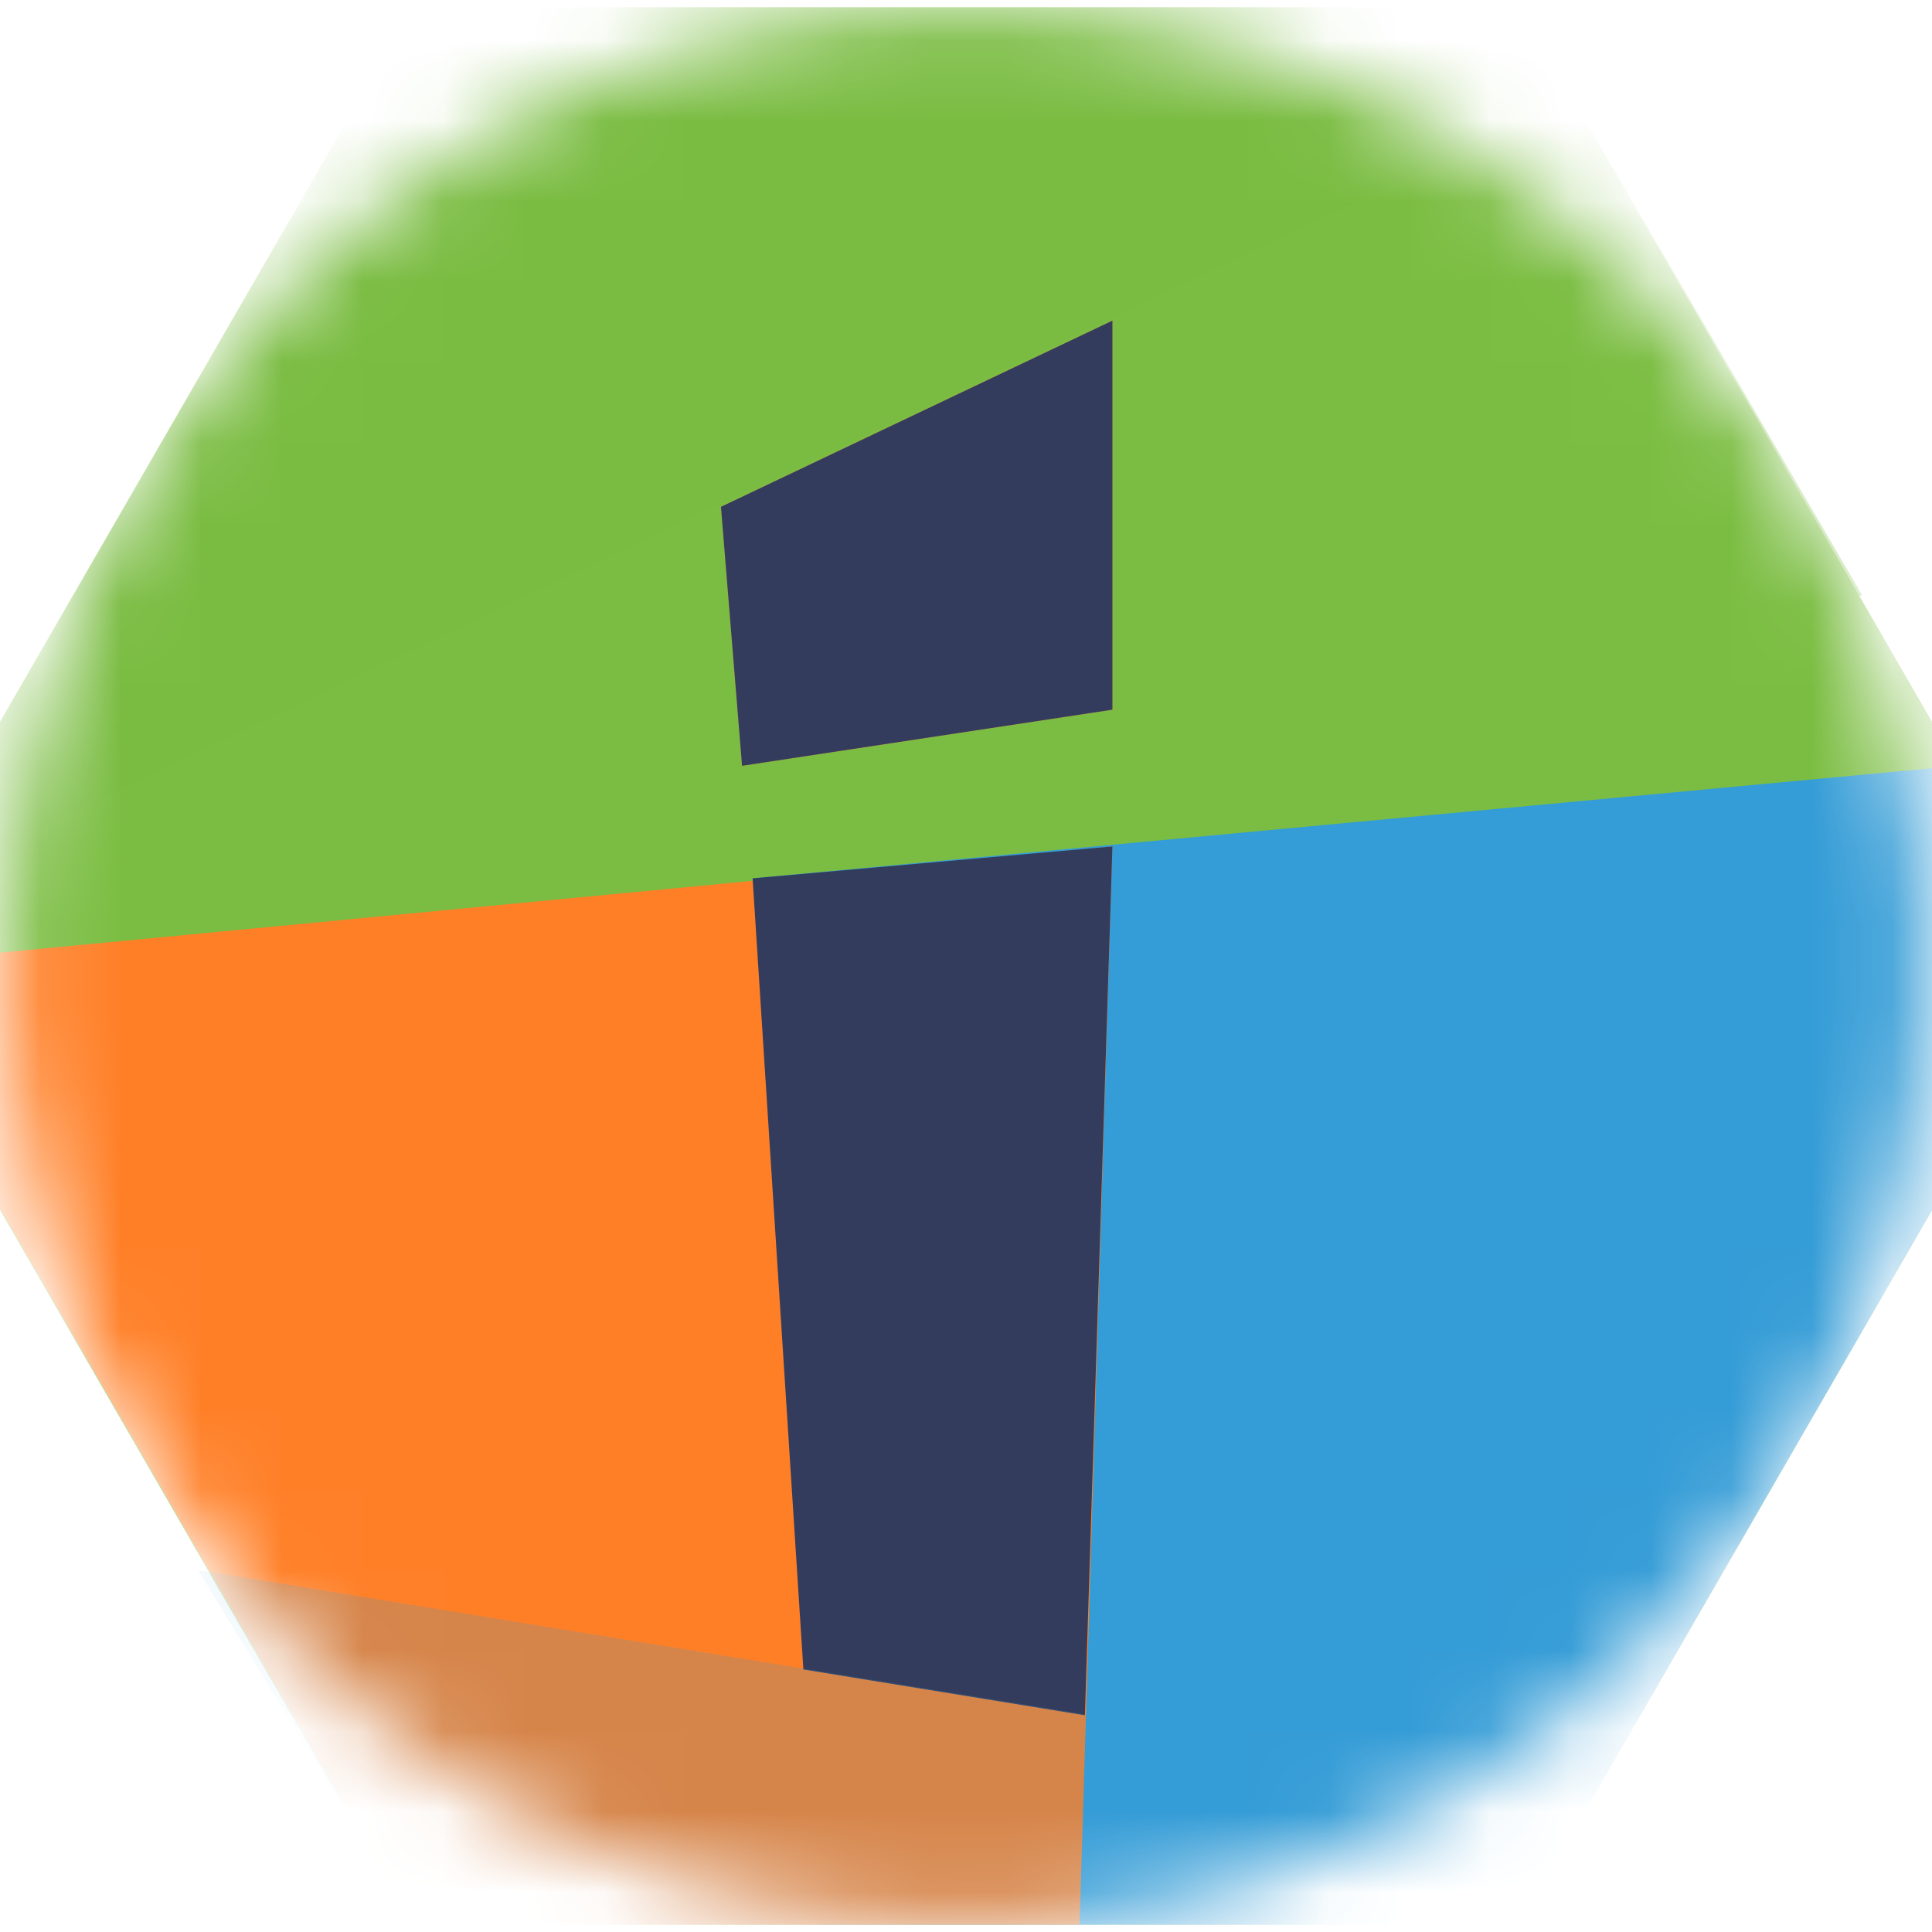
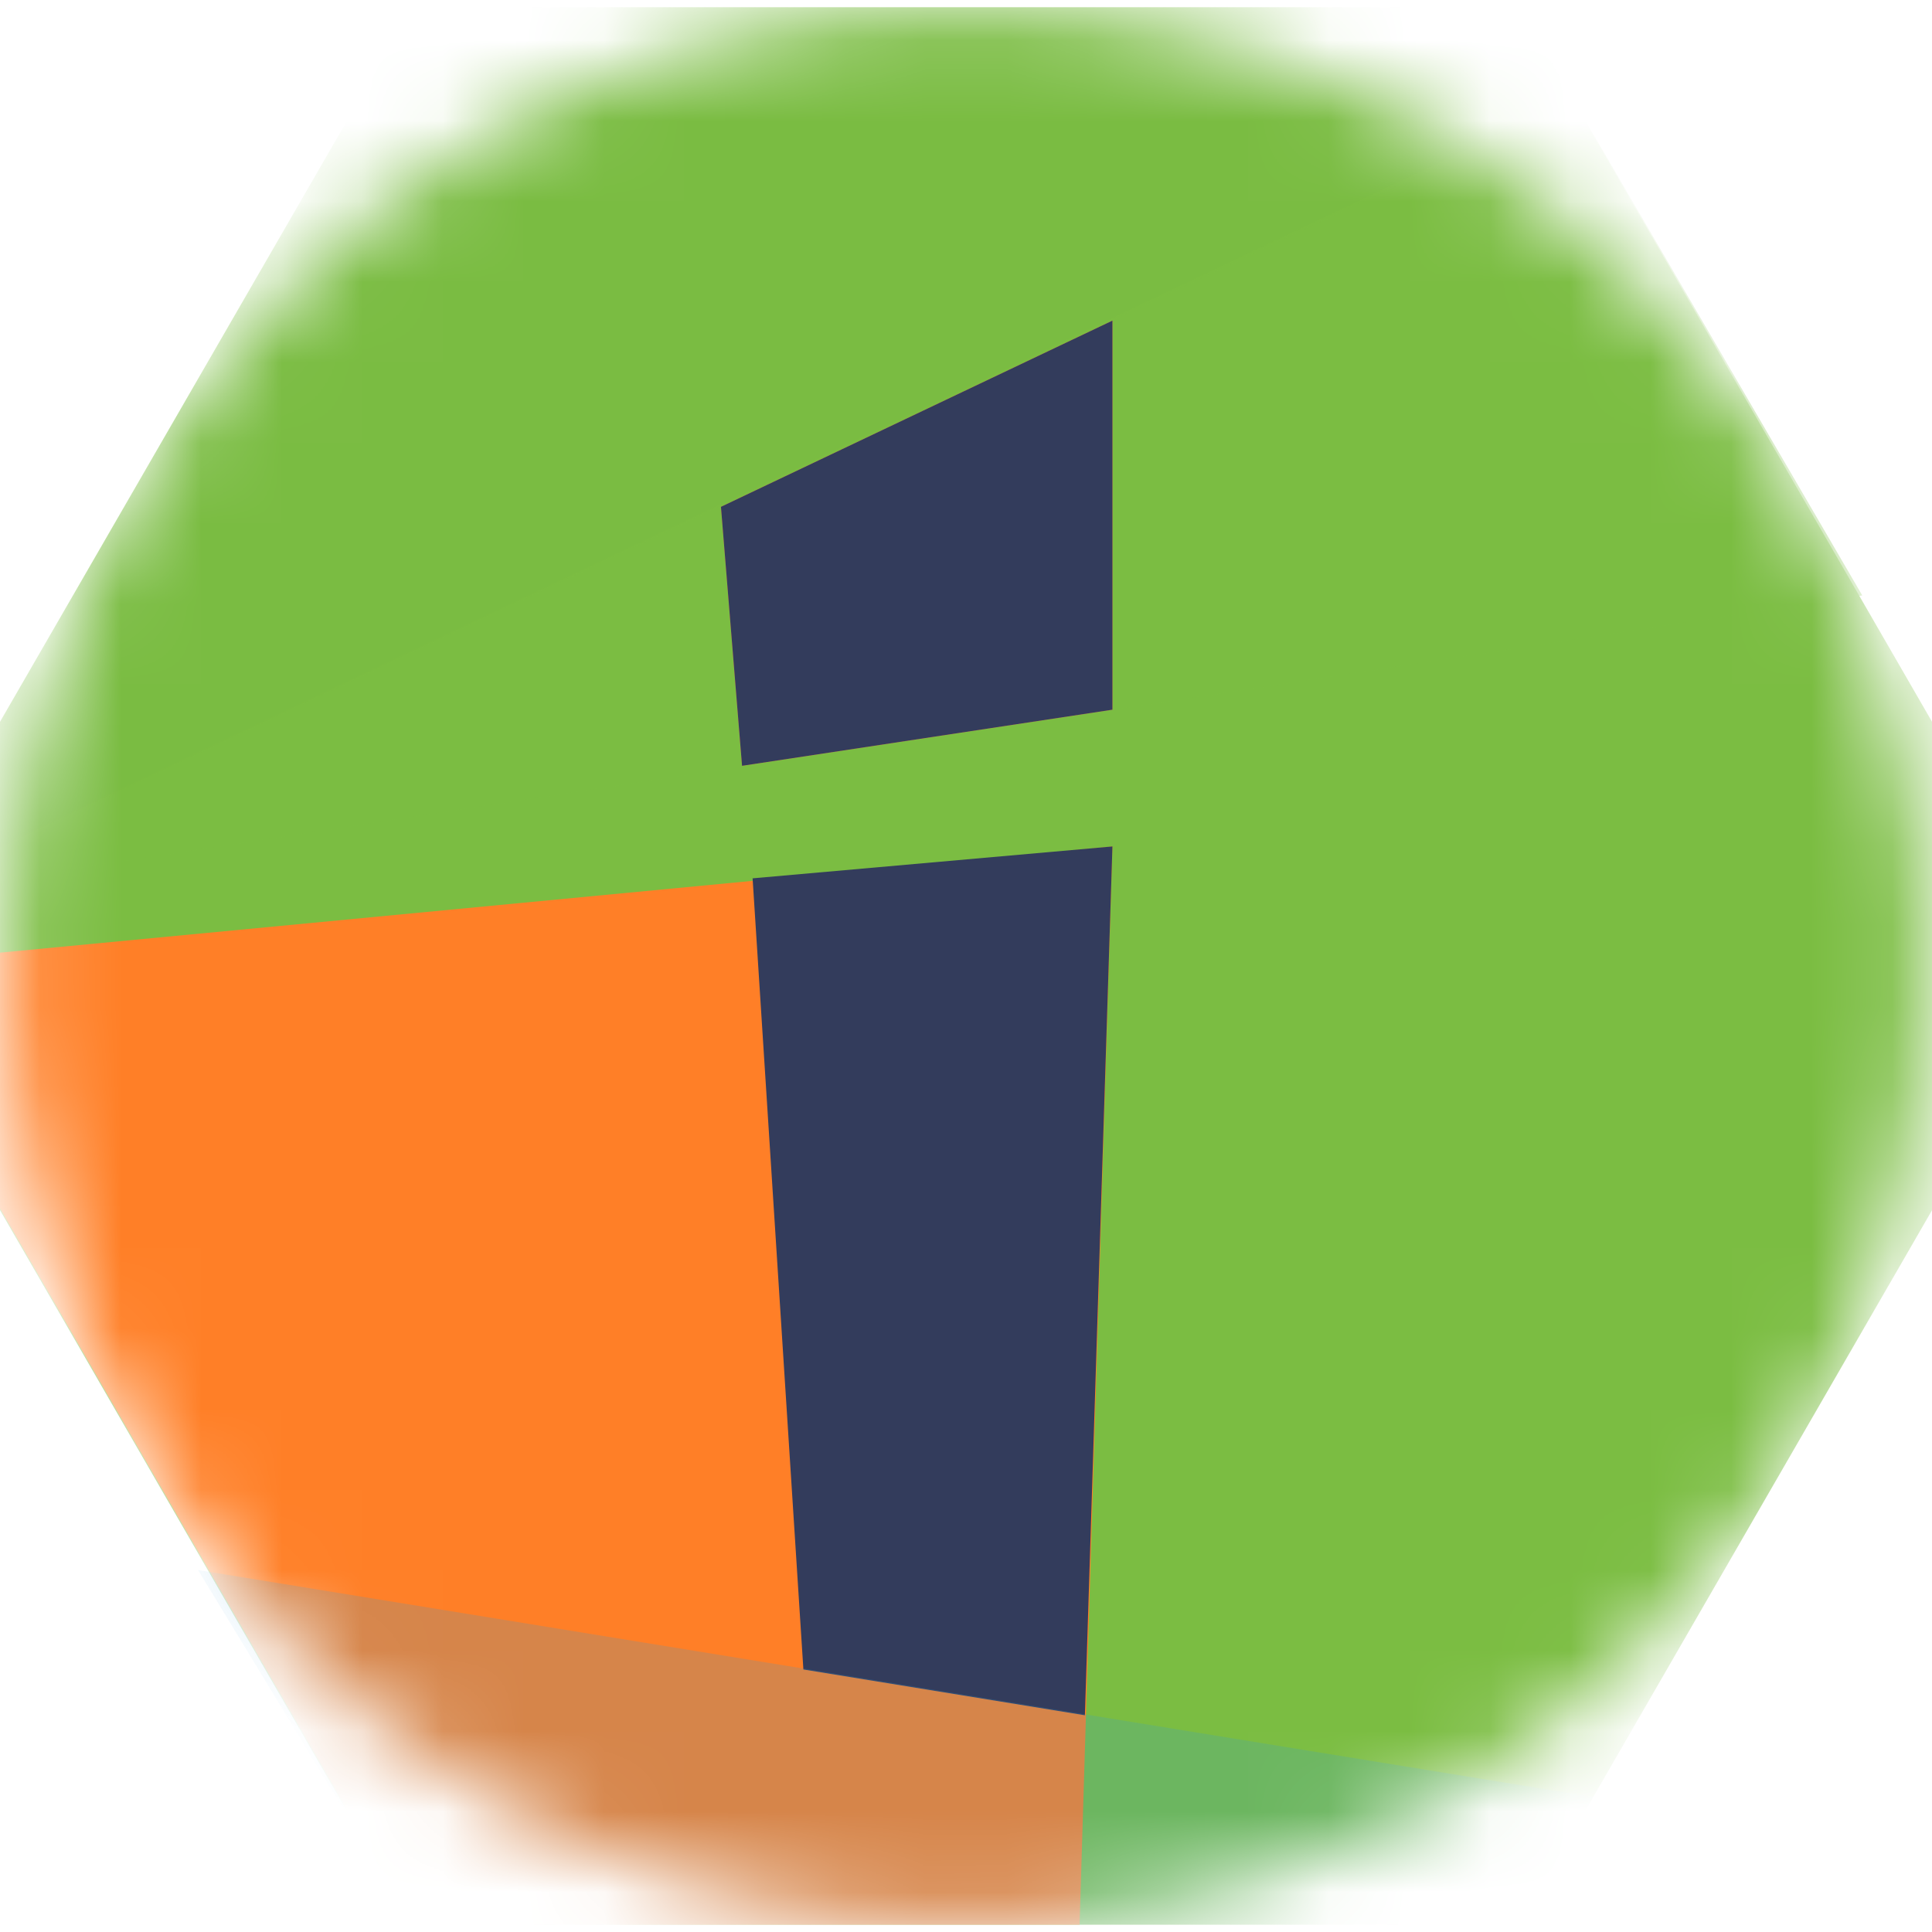
<svg xmlns="http://www.w3.org/2000/svg" width="24" height="24" viewBox="0 0 24 24" fill="none">
  <mask id="mask0_249_225" style="mask-type:luminance" maskUnits="userSpaceOnUse" x="0" y="0" width="24" height="24">
    <path d="M12 0.091C7.745 0.091 3.814 2.361 1.687 6.046C-0.441 9.73 -0.441 14.27 1.687 17.954C3.814 21.639 7.746 23.909 12 23.909C16.255 23.909 20.186 21.639 22.313 17.954C24.441 14.27 24.441 9.73 22.313 6.046C20.186 2.361 16.255 0.091 12 0.091Z" fill="white" />
  </mask>
  <g mask="url(#mask0_249_225)">
    <path d="M18.876 0.091H5.125L-1.751 12L5.125 23.909H18.876L25.752 12L18.876 0.091Z" fill="#7BBD42" />
-     <path d="M9.35 10.911L10.151 23.909H18.876L25.752 12L24.316 9.514L9.35 10.911Z" fill="#349CD6" />
    <path d="M13.819 10.516L13.411 23.909H5.137L-1.739 12L13.819 10.516Z" fill="#FF7F27" />
    <g style="mix-blend-mode:multiply" opacity="0.6">
      <path d="M-1.244 11.121L23.134 7.397L18.875 0.091L19.557 1.26L-1.244 11.121Z" fill="#7BBD42" />
    </g>
    <path opacity="0.2" d="M19.536 1.234L18.876 0.091H5.125L-1.229 11.095L19.536 1.234Z" fill="#7BBD42" />
    <path opacity="0.4" d="M19.535 1.234L18.875 0.091H5.124L-1.188 11.095L19.535 1.234Z" fill="#7BBD42" />
    <g style="mix-blend-mode:luminosity">
      <path d="M8.956 6.296L9.218 9.513L13.819 8.816V3.983L8.956 6.296Z" fill="#FF7850" />
      <g style="mix-blend-mode:luminosity">
        <path d="M8.956 6.296L9.218 9.513L13.819 8.816V3.983L8.956 6.296Z" fill="#333C5C" />
      </g>
      <path d="M9.349 10.911L13.819 10.515L13.477 21.308L9.98 20.739L9.349 10.911Z" fill="#333C5C" />
    </g>
    <g style="mix-blend-mode:multiply" opacity="0.2">
      <path d="M5.137 23.909H18.875L19.791 22.323L2.46 19.504L5.137 23.909Z" fill="#349CD6" />
    </g>
  </g>
</svg>